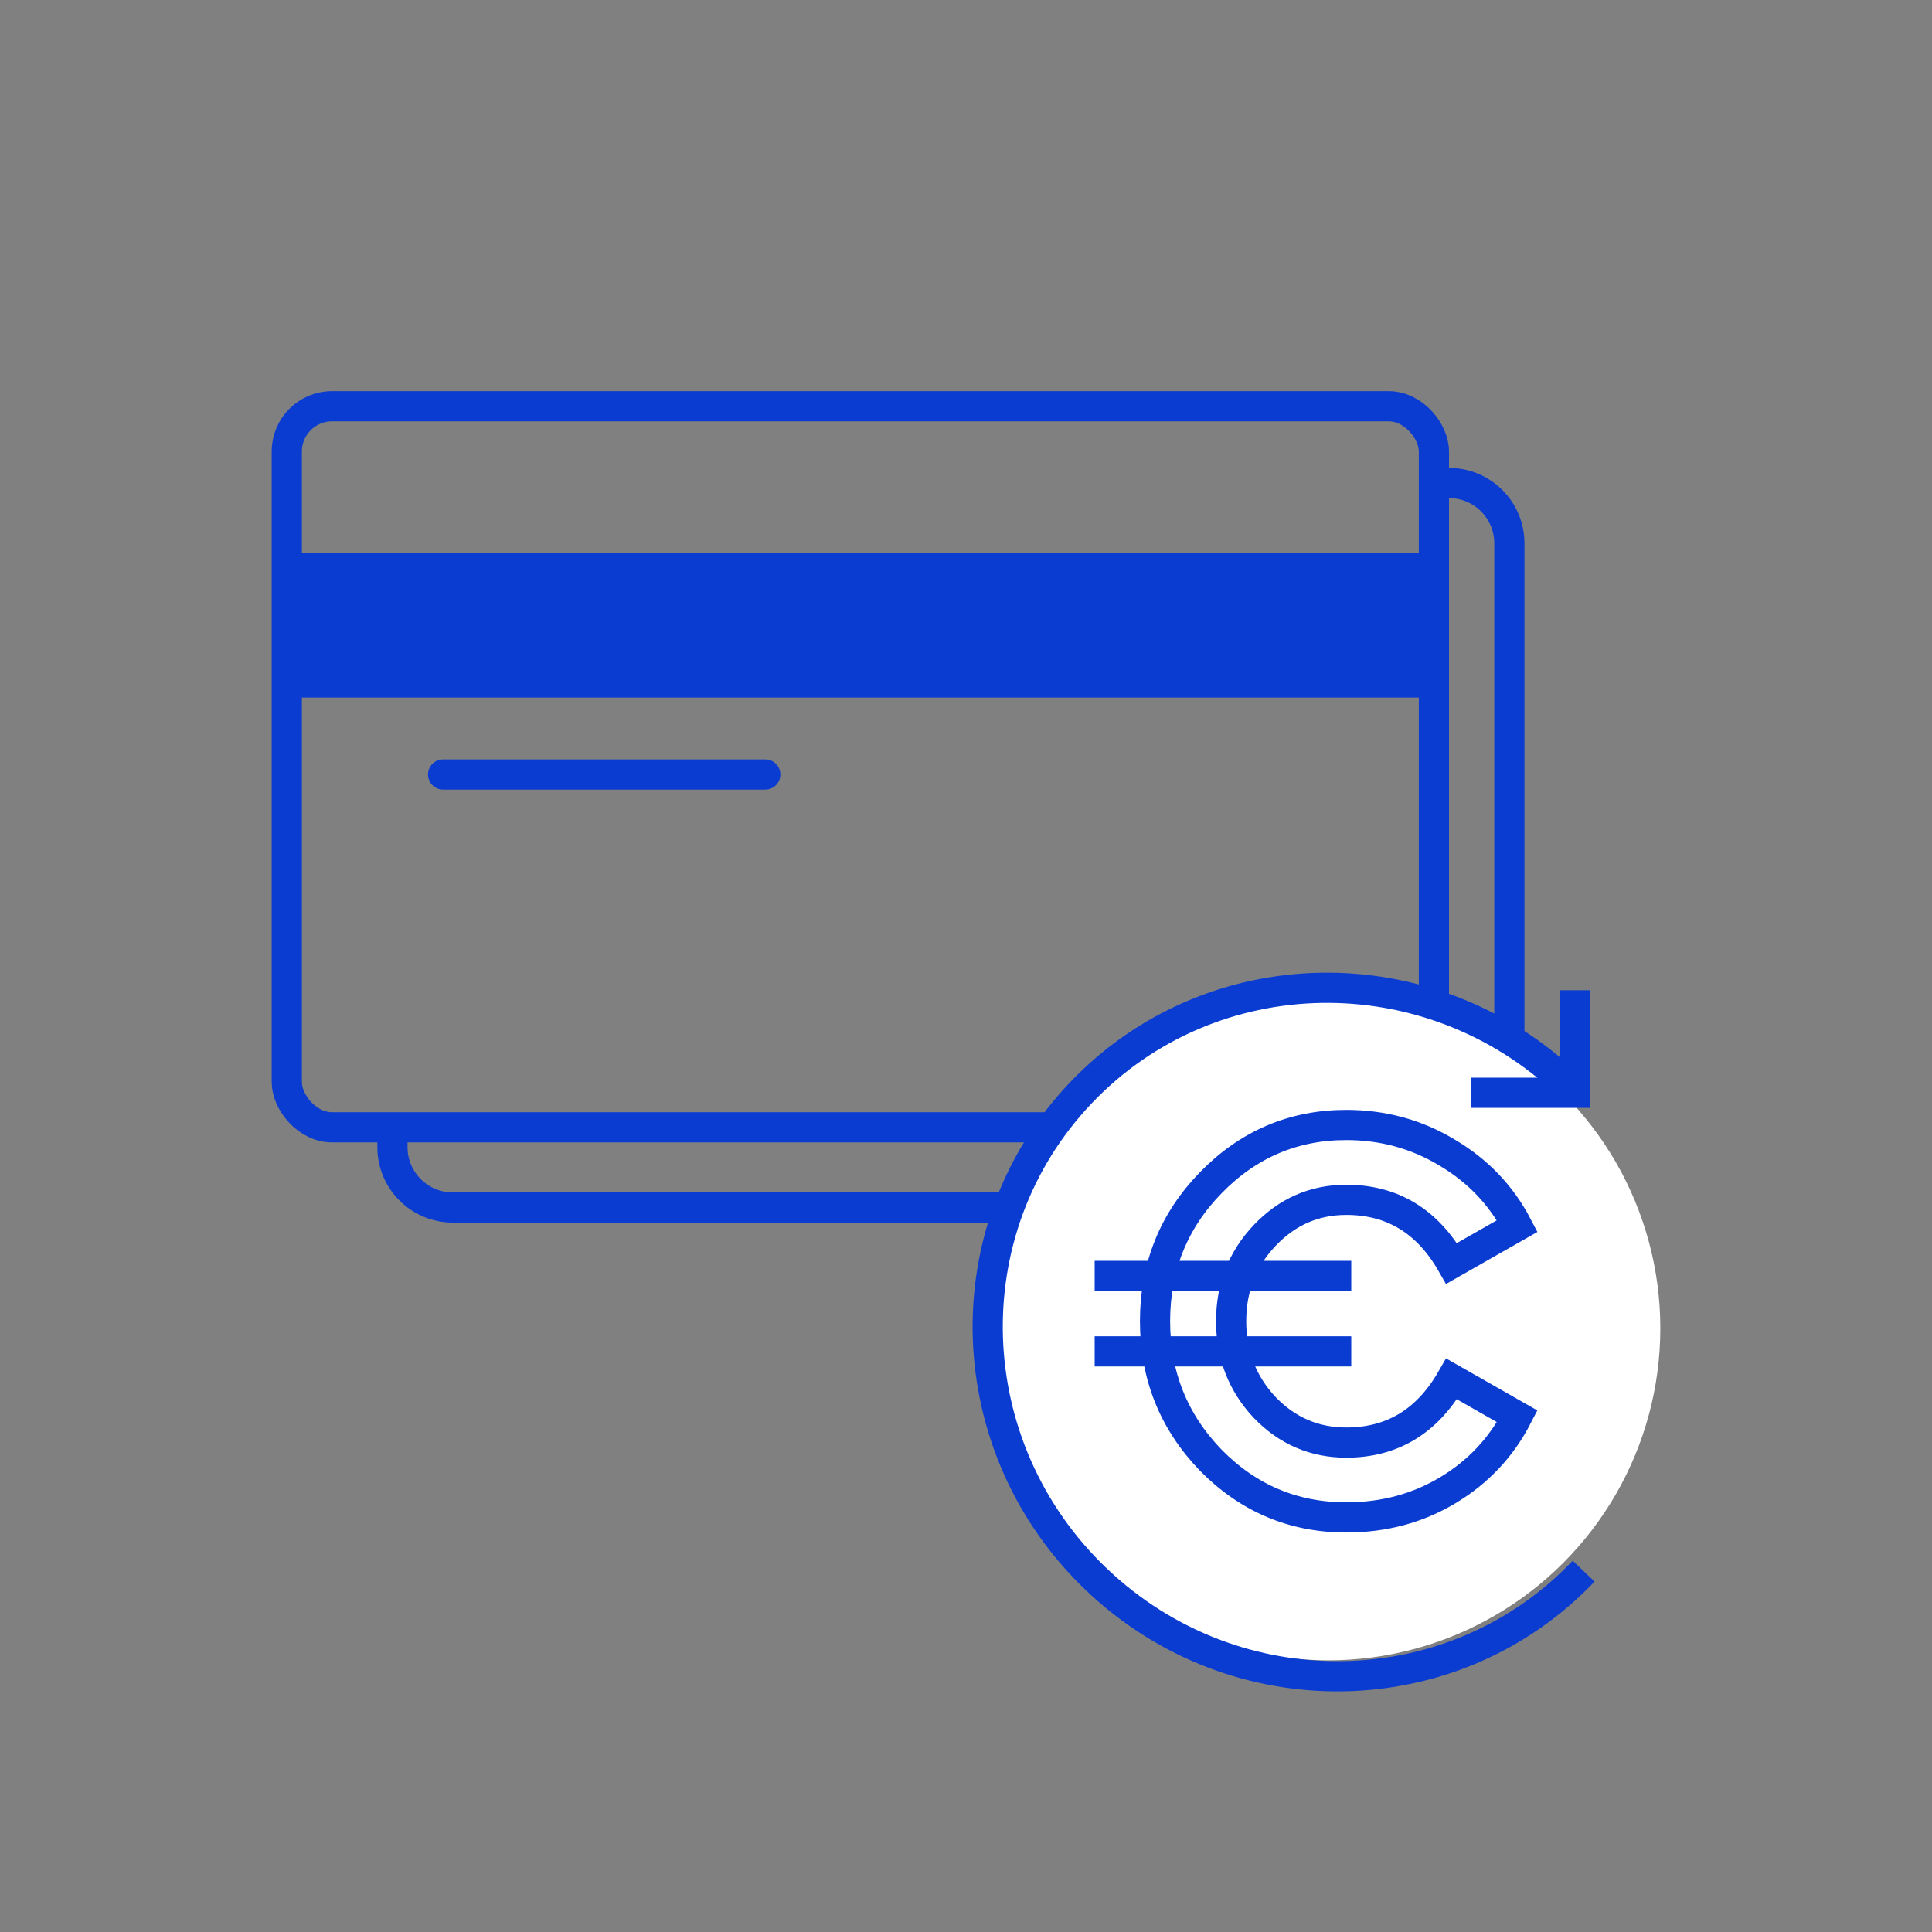
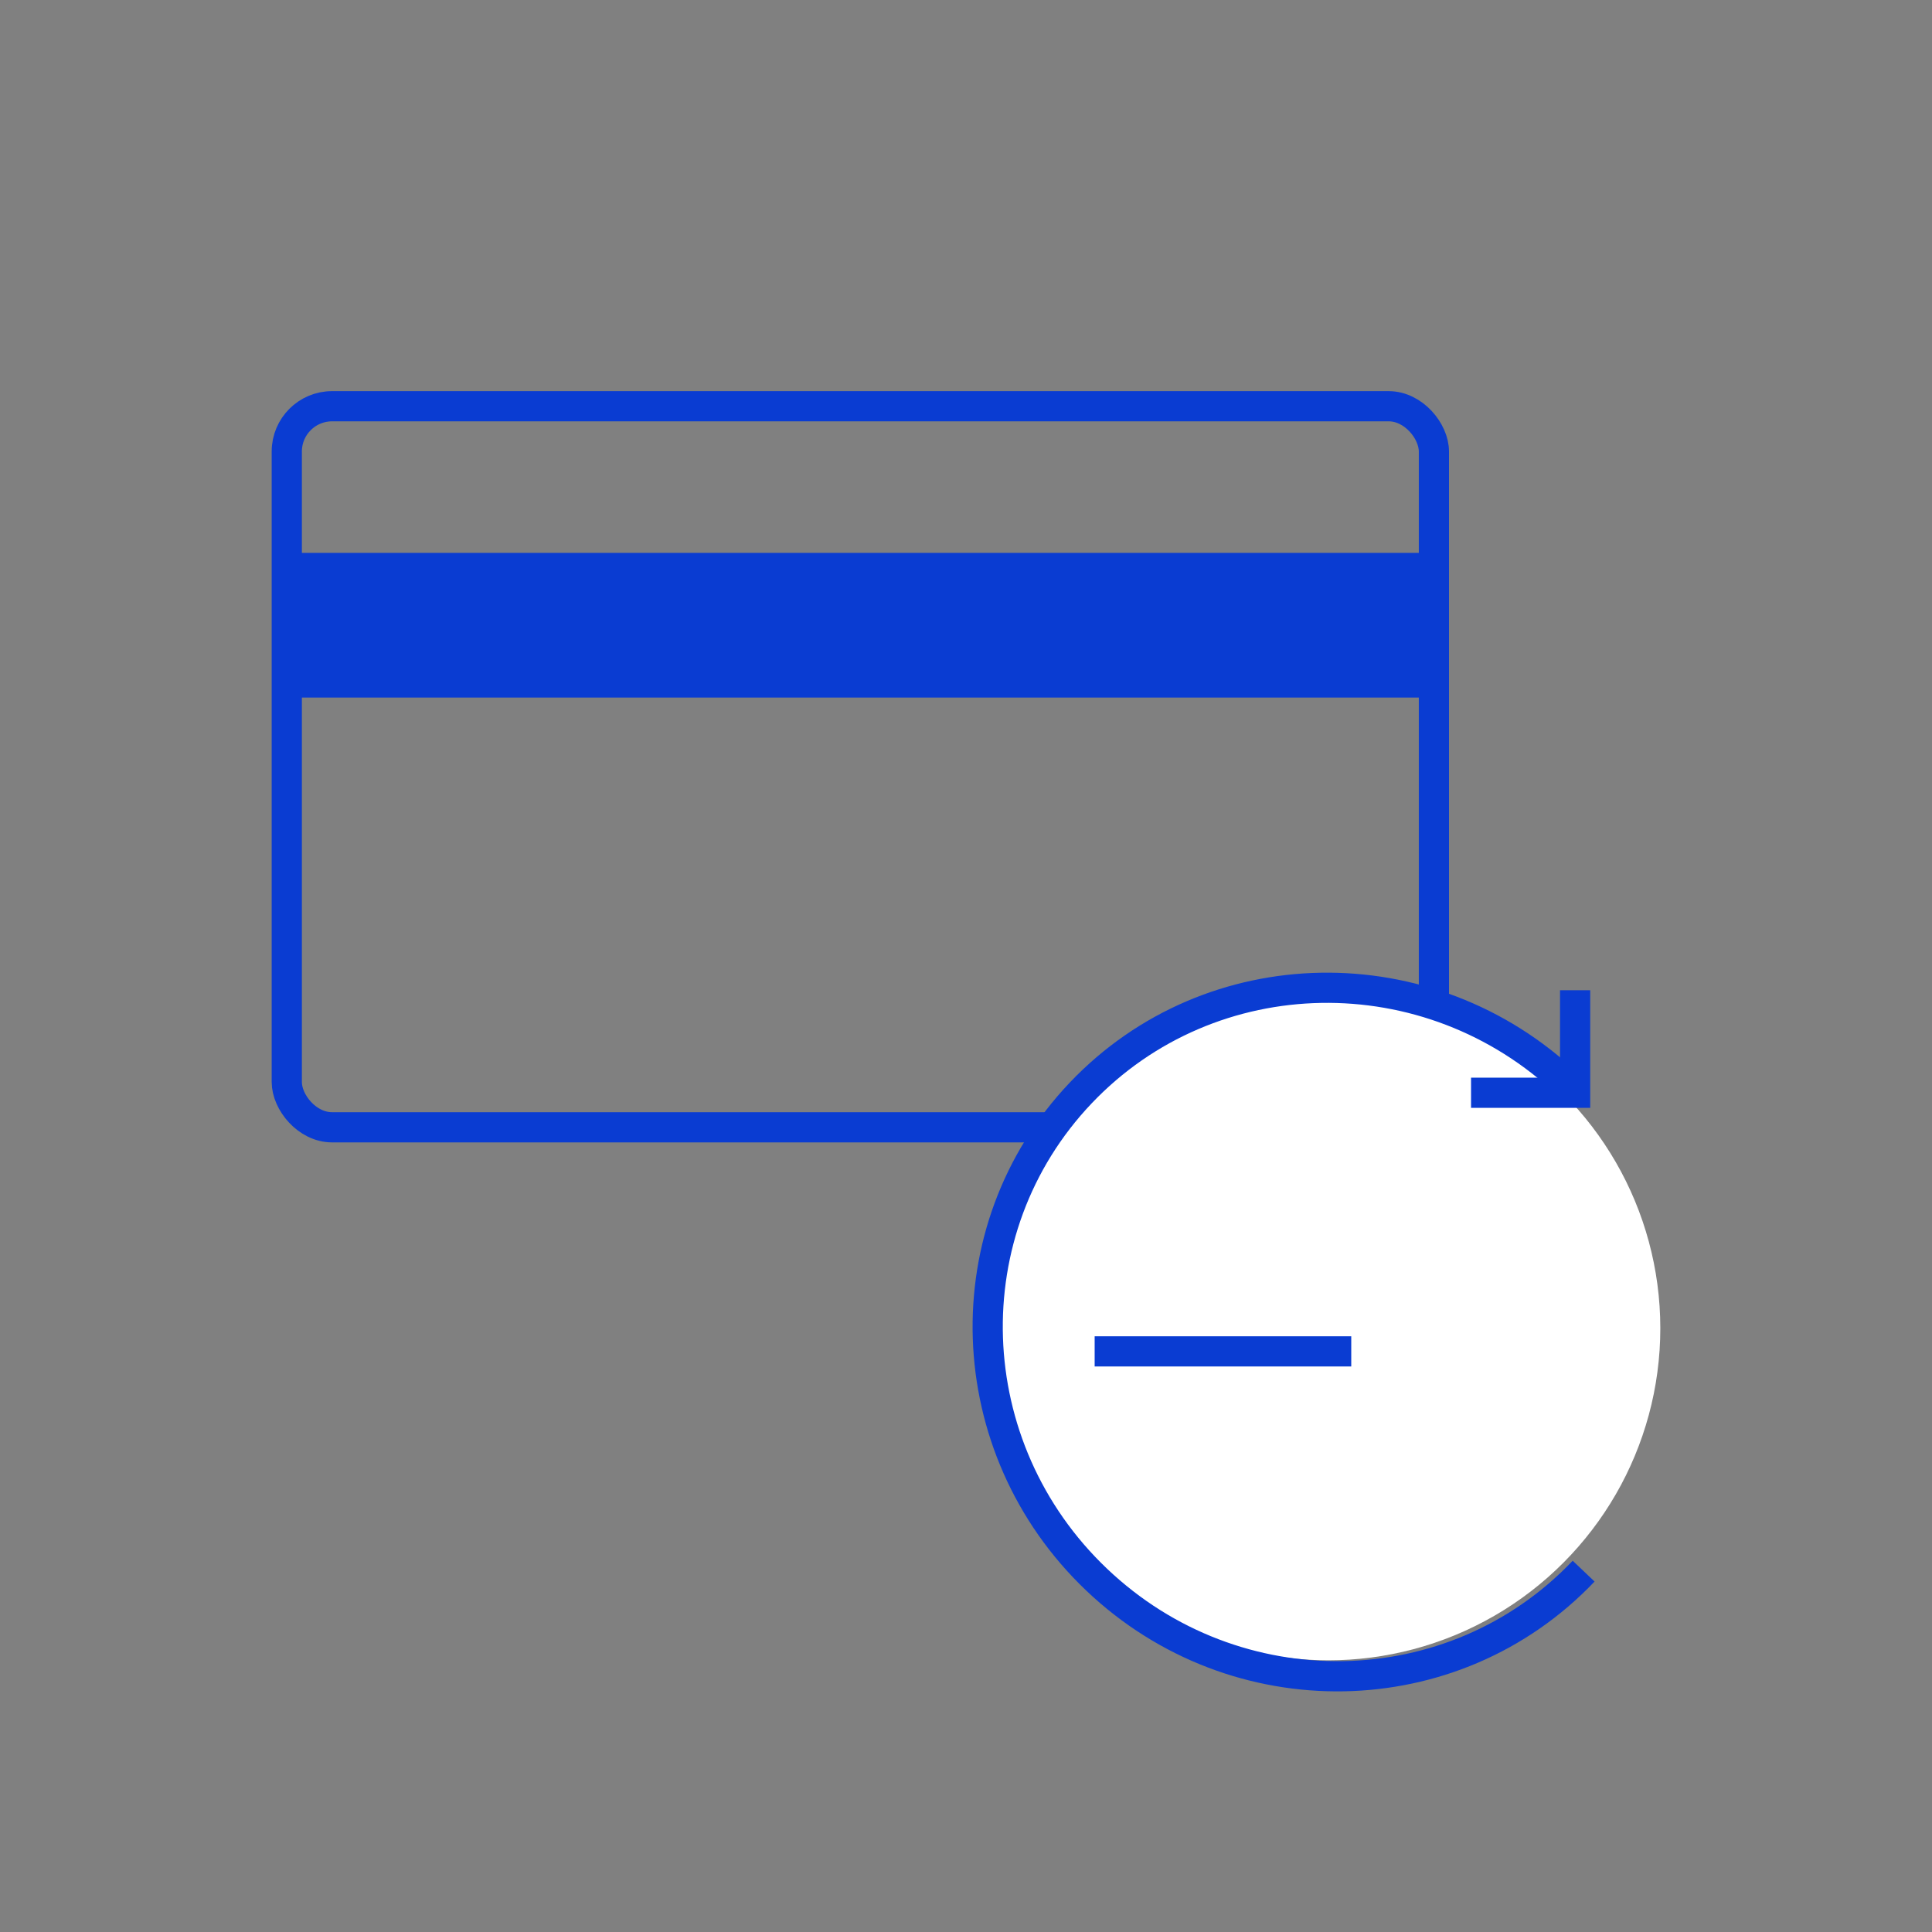
<svg xmlns="http://www.w3.org/2000/svg" width="64" height="64" viewBox="0 0 64 64" fill="none">
  <rect x="0" y="0" width="64" height="64" fill="#808080" stroke="none" />
-   <path d="M47.5 16H48C49.105 16 50 16.895 50 18V38C50 39.105 49.105 40 48 40H15C13.895 40 13 39.105 13 38V37.818" stroke="#0A3CD2" />
  <rect x="9.5" y="13.457" width="38" height="23.886" rx="1.5" stroke="#0A3CD2" />
  <rect x="9.729" y="18.315" width="37.541" height="4.793" fill="#0A3CD2" />
-   <path d="M14.678 25.656H25.351" stroke="#0A3CD2" stroke-linecap="round" />
  <circle cx="44" cy="44" r="11" fill="white" />
  <path d="M52.46 52.046C48.151 56.577 40.929 56.704 36.329 52.329C31.729 47.954 31.493 40.735 35.802 36.204C40.111 31.673 47.333 31.546 51.933 35.921" stroke="#0A3CD2" />
  <path d="M52.178 32.803V36.199H48.73" stroke="#0A3CD2" />
-   <path d="M44.598 50.266C42.849 50.266 41.352 49.635 40.109 48.371C38.877 47.096 38.262 45.561 38.262 43.766C38.262 41.971 38.877 40.442 40.109 39.179C41.352 37.904 42.849 37.266 44.598 37.266C45.819 37.266 46.935 37.573 47.948 38.187C48.961 38.789 49.732 39.598 50.262 40.614L48.086 41.853C47.28 40.448 46.118 39.746 44.598 39.746C43.539 39.746 42.636 40.141 41.888 40.932C41.151 41.712 40.783 42.656 40.783 43.766C40.783 44.876 41.151 45.827 41.888 46.618C42.636 47.397 43.539 47.787 44.598 47.787C46.118 47.787 47.28 47.084 48.086 45.679L50.262 46.919C49.732 47.946 48.967 48.761 47.965 49.363C46.964 49.965 45.842 50.266 44.598 50.266Z" stroke="#0A3CD2" />
-   <path d="M44.762 42.266H36.262" stroke="#0A3CD2" />
  <path d="M44.762 44.766H36.262" stroke="#0A3CD2" />
</svg>